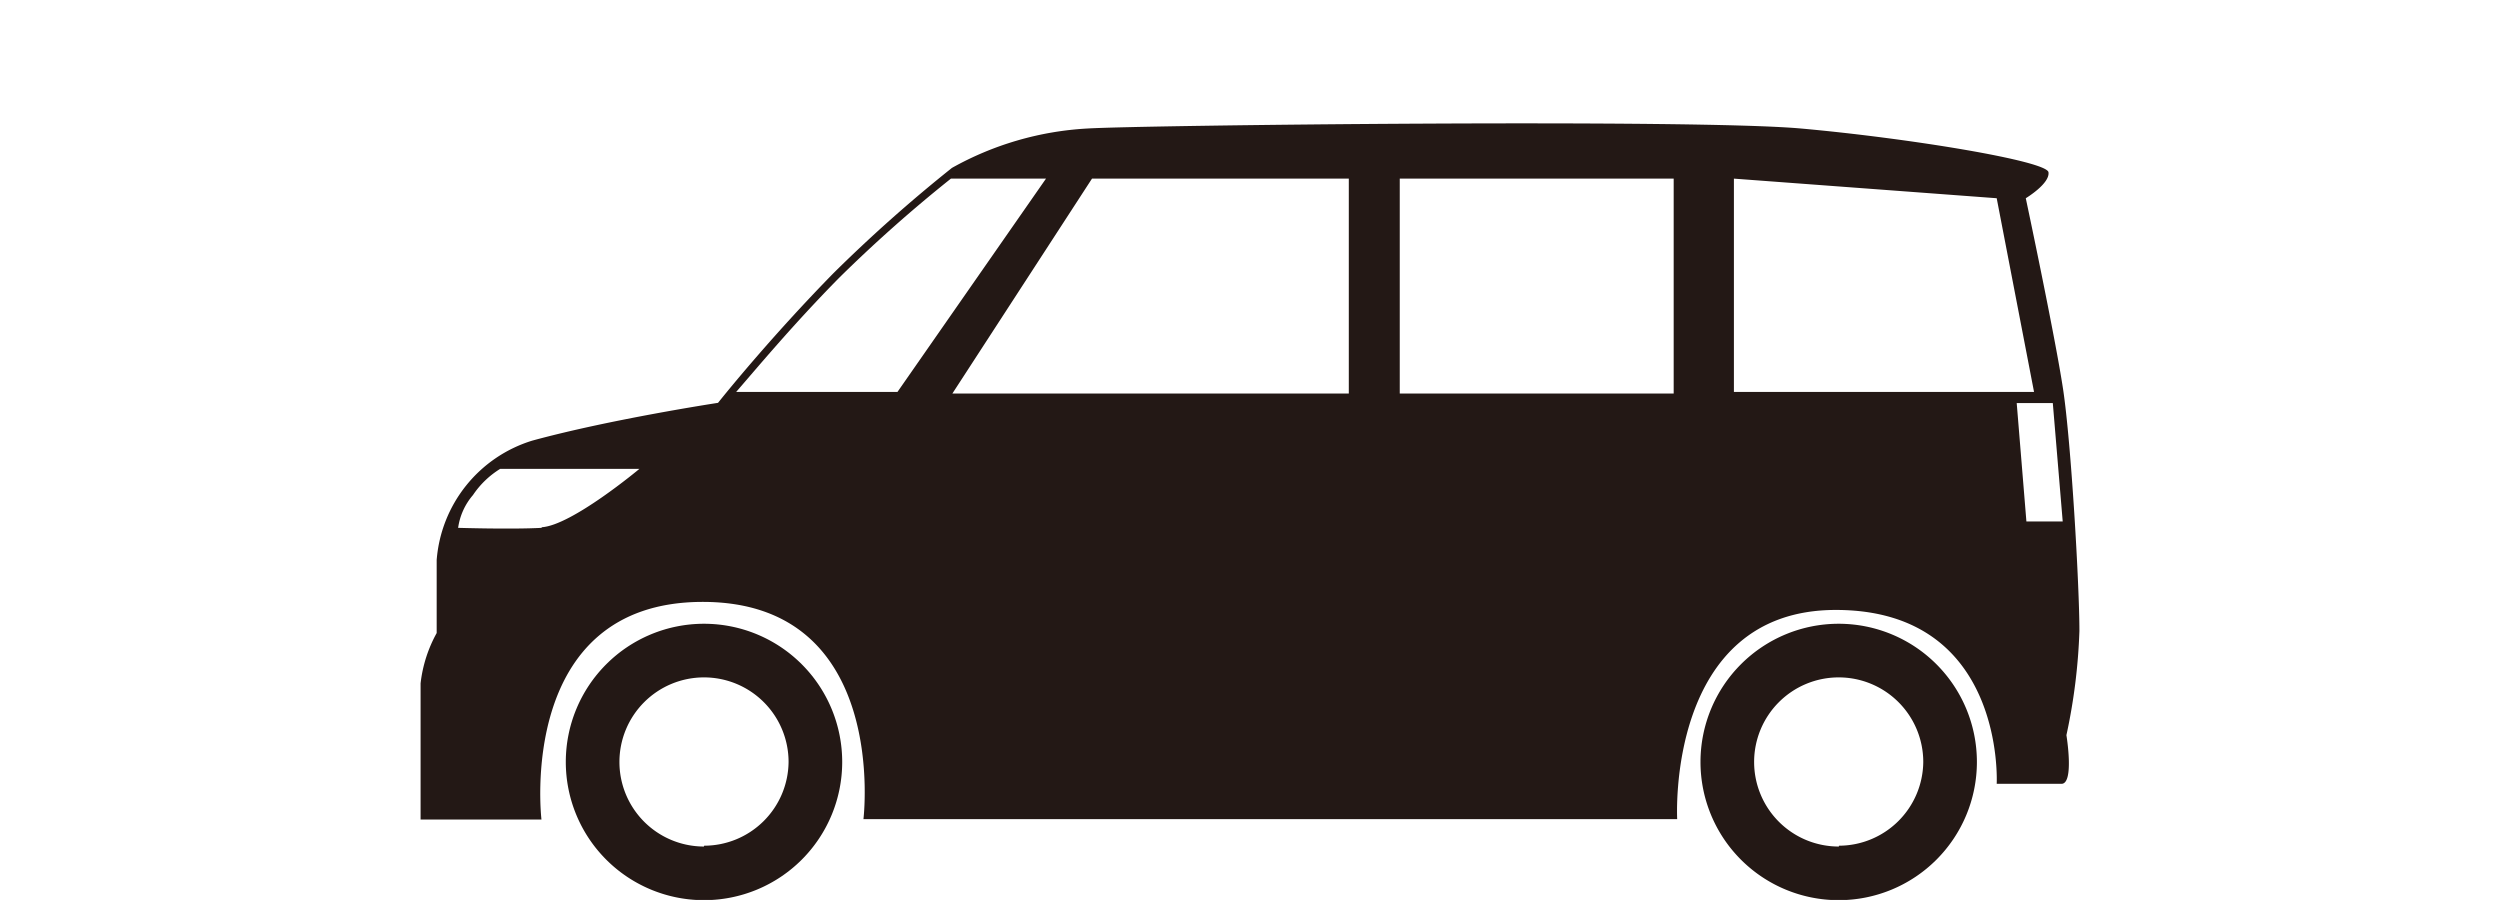
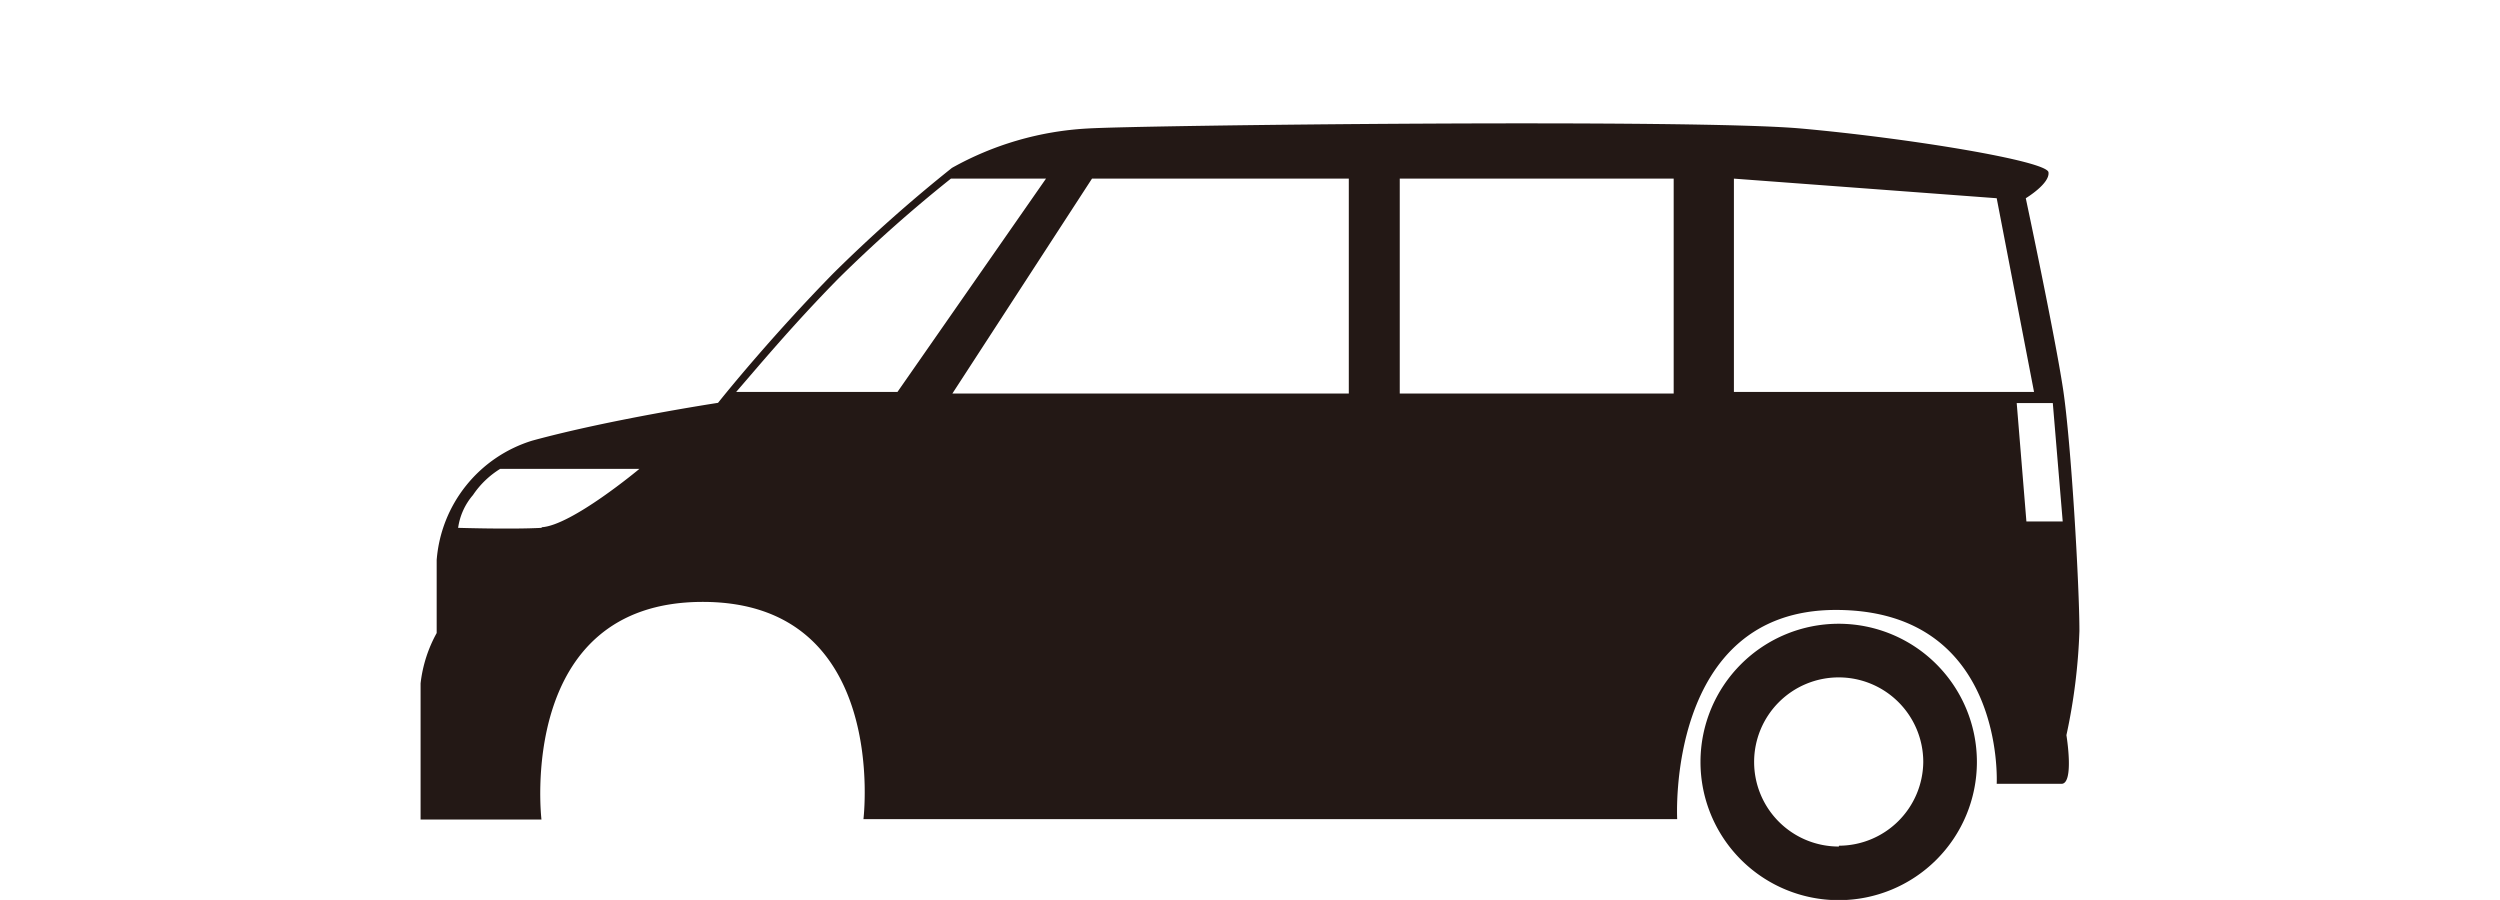
<svg xmlns="http://www.w3.org/2000/svg" id="レイヤー_1" data-name="レイヤー 1" viewBox="0 0 121.2 43.63">
  <defs>
    <style>.cls-1{fill:#231815;}</style>
  </defs>
-   <path class="cls-1" d="M34.13,30.24a6.7,6.7,0,1,0,6.7,6.7A6.7,6.7,0,0,0,34.13,30.24Zm0,10.8a4.1,4.1,0,1,1,4.1-4.1A4.1,4.1,0,0,1,34.13,41Z" />
-   <path class="cls-1" d="M89.15,30.24a6.7,6.7,0,1,0,6.69,6.7A6.7,6.7,0,0,0,89.15,30.24Zm0,10.8a4.1,4.1,0,1,1,4.09-4.1A4.1,4.1,0,0,1,89.15,41Z" />
+   <path class="cls-1" d="M89.15,30.24a6.7,6.7,0,1,0,6.69,6.7A6.7,6.7,0,0,0,89.15,30.24m0,10.8a4.1,4.1,0,1,1,4.09-4.1A4.1,4.1,0,0,1,89.15,41Z" />
  <path class="cls-1" d="M100.81,30.59c0-2.2-.4-9.12-.79-11.71s-1.81-9.27-1.81-9.27,1.18-.71,1.1-1.26-6.76-1.65-12-2.12-32-.16-34.59,0a15.13,15.13,0,0,0-6.57,1.91v0a71.94,71.94,0,0,0-5.74,5.1c-2.85,2.91-5.05,5.6-5.6,6.29,0,0-5.19.79-9,1.83a6.59,6.59,0,0,0-4.64,5.79v3.54a6.54,6.54,0,0,0-.78,2.44v6.6h5.86S25,29.18,34.07,29.18s7.79,10.53,7.79,10.53H81.31S80.76,29.57,89,29.57,96.8,38,96.8,38h3.14c.63,0,.24-2.36.24-2.36A28.13,28.13,0,0,0,100.81,30.59Zm-74.55-5c-1.46.08-4.05,0-4.05,0A3.09,3.09,0,0,1,22.93,24a4.31,4.31,0,0,1,1.32-1.27H31S27.71,25.48,26.26,25.56ZM35.69,19c1-1.15,2.77-3.28,5-5.54A68.76,68.76,0,0,1,46.1,8.66h4.61L43.51,19Zm29.7.08H46.17L52.94,8.66H65.39Zm15.75,0H67.86V8.66H81.14ZM84.06,19V8.66l12.74.95L98.61,19Zm14.18,6.28-.47-5.74h1.75l.48,5.74Z" />
</svg>